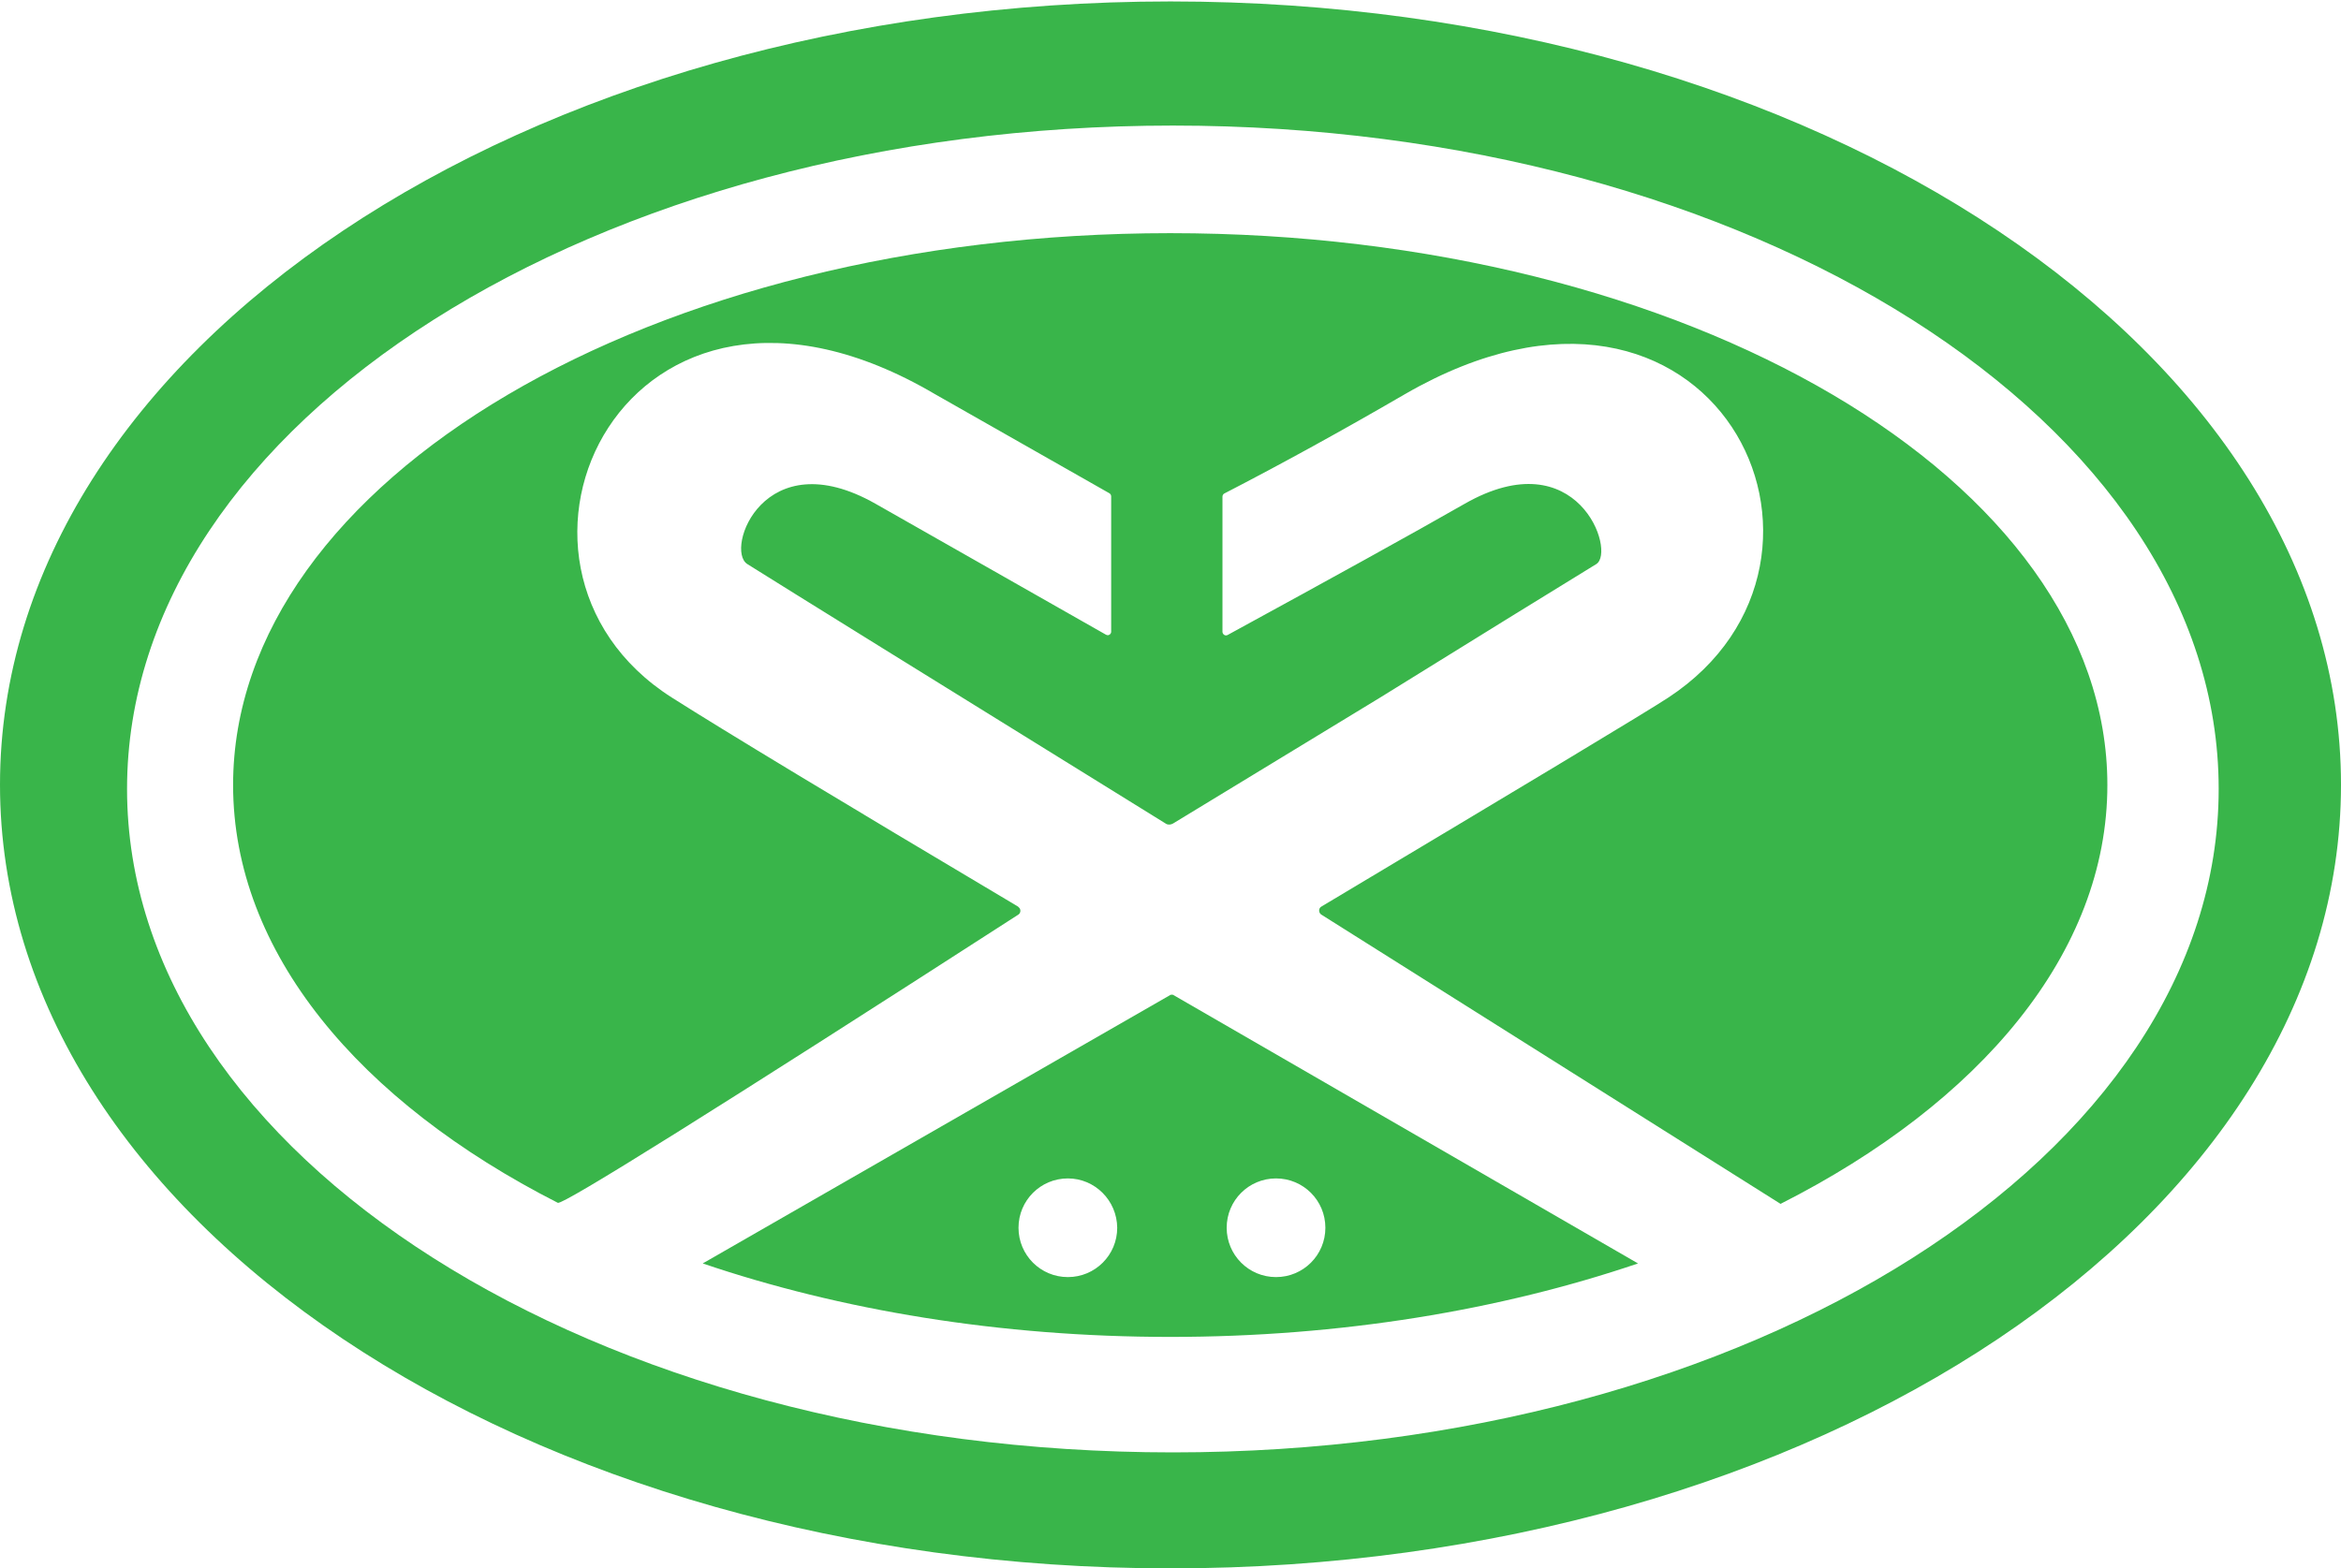
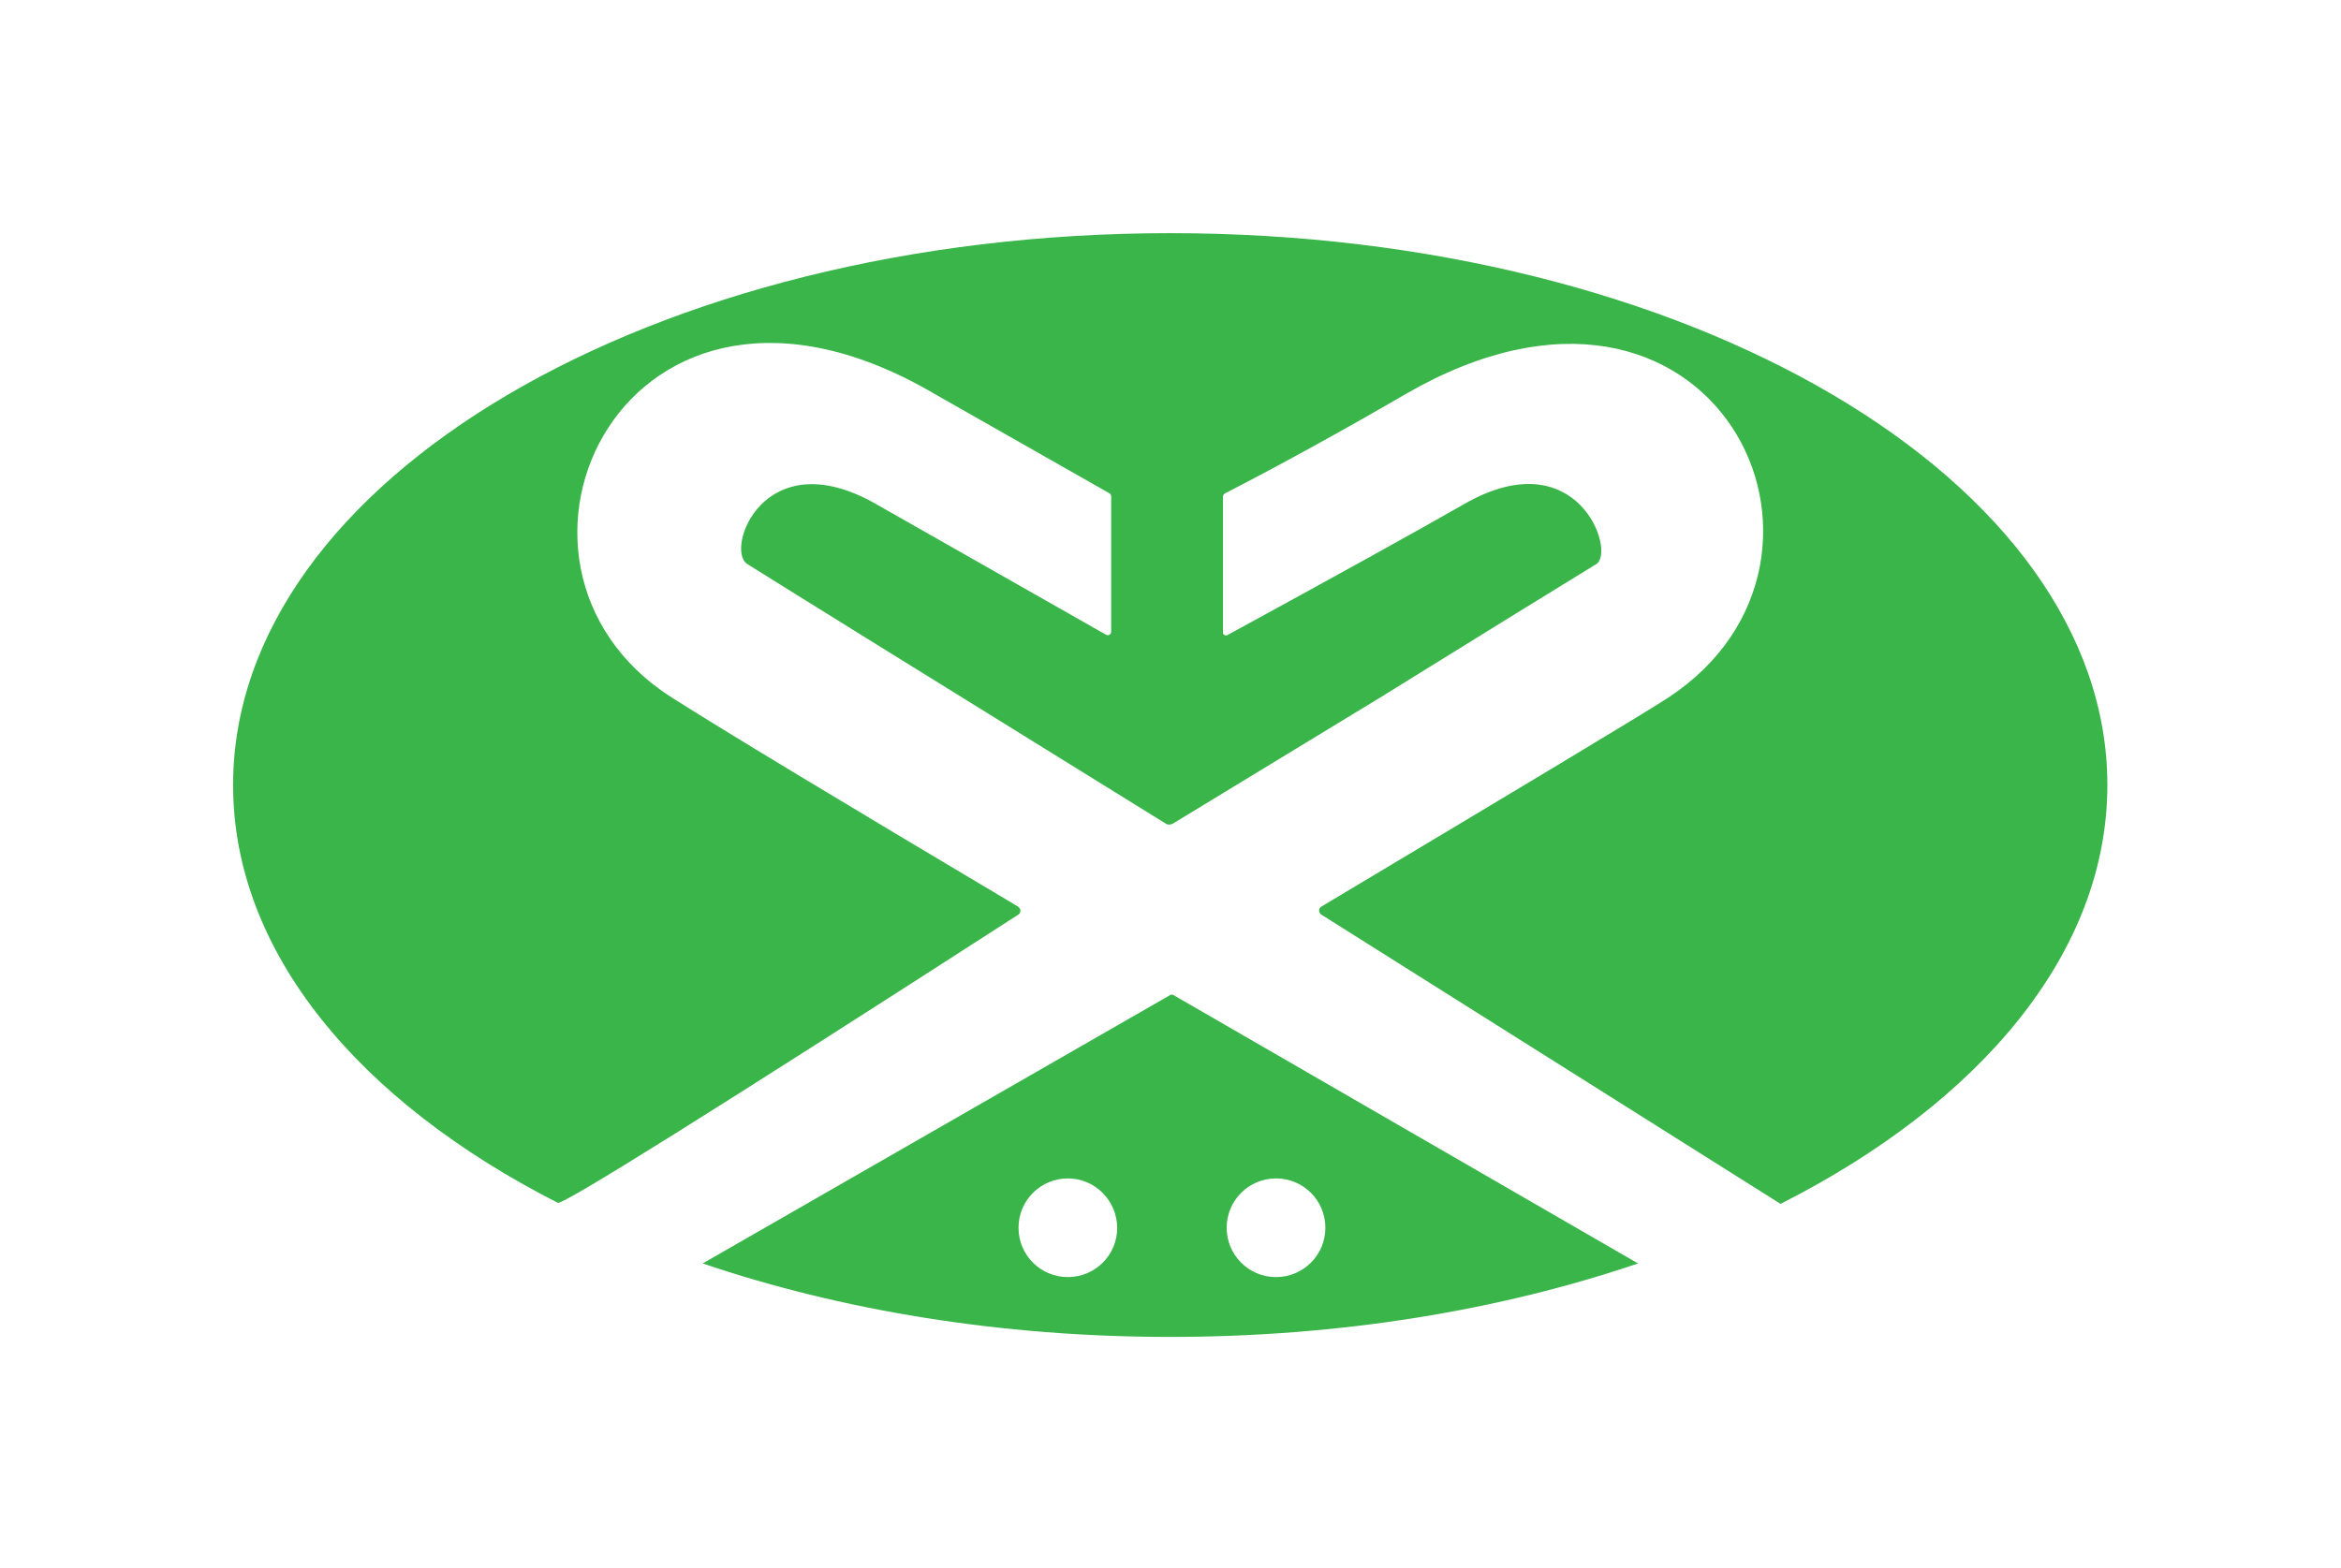
<svg xmlns="http://www.w3.org/2000/svg" id="Layer_1" x="0px" y="0px" viewBox="0 0 891.8 597.6" style="enable-background:new 0 0 891.8 597.6;" xml:space="preserve">
  <style type="text/css">	.st0{fill:#39B54A;}	.st1{fill-rule:evenodd;clip-rule:evenodd;fill:#39B54A;}	.st2{fill:#009245;}	.st3{fill:#FFFFFF;}</style>
  <g id="Page-1_00000183210529591313493090000013615748555676533637_">
    <g id="Harir-Iran_00000117659986691979119770000017557670308989135015_" transform="translate(0, 0.25)">
-       <path id="Combined-Shape_00000006679476825114051330000007977797336220263347_" class="st1" d="M445.9,0.3   c246.3,0,445.9,133.7,445.9,298.5S692.2,597.4,445.9,597.4S0,463.7,0,298.8S199.6,0.3,445.9,0.3z M446.8,47.6   c-220,0-398.4,113.2-398.4,252.8s178.4,252.8,398.4,252.8s398.4-113.2,398.4-252.8S666.9,47.6,446.8,47.6z" />
-       <path id="Path_00000000944158036005612980000000599026195004893320_" class="st1" d="M446.8,313.6l78.9-48l0,0   c38.8-24.1,66.3-41,82.4-50.9c7.6-4.7-7.1-47.5-50.1-23c-20.1,11.5-50.2,28.1-90.3,50c-0.7,0.4-1.5,0.1-1.8-0.5   c-0.1-0.2-0.2-0.4-0.2-0.6V189c0-0.5,0.3-1,0.7-1.2c21.9-11.3,44.8-23.9,68.9-37.9C652.9,82,716.1,212.7,635.5,265.6   c-8.2,5.4-52.3,31.9-132.1,79.6c-0.9,0.5-1.1,1.6-0.6,2.5c0.1,0.2,0.3,0.4,0.6,0.6l174.9,110.2l0,0   c76.2-38.6,124.5-95.8,124.5-159.6c0-116.1-159.8-210.3-357-210.3s-357,94.2-357,210.3c0,63.6,47.9,120.6,123.7,159.2   c1.9,0.9,60.3-35.6,175.4-109.8c0.8-0.5,1.1-1.6,0.5-2.5c-0.2-0.2-0.4-0.4-0.6-0.6C319.5,304.6,275.5,278,256,265.6   c-80.2-50.9-17.8-185,100.1-115.7l66.5,37.8c0.4,0.2,0.7,0.7,0.7,1.2v51.6c0,0.7-0.6,1.3-1.3,1.3c-0.2,0-0.5-0.1-0.7-0.2   c-34.1-19.4-63.4-36-87.8-49.9c-42.5-24.1-57.5,17.5-48.8,23c15.6,9.8,68.8,42.8,159.4,98.9C444.8,314.1,445.9,314.1,446.8,313.6z   " />
+       <path id="Path_00000000944158036005612980000000599026195004893320_" class="st1" d="M446.8,313.6l78.9-48l0,0   c38.8-24.1,66.3-41,82.4-50.9c7.6-4.7-7.1-47.5-50.1-23c-20.1,11.5-50.2,28.1-90.3,50c-0.7,0.4-1.5,0.1-1.8-0.5   V189c0-0.5,0.3-1,0.7-1.2c21.9-11.3,44.8-23.9,68.9-37.9C652.9,82,716.1,212.7,635.5,265.6   c-8.2,5.4-52.3,31.9-132.1,79.6c-0.9,0.5-1.1,1.6-0.6,2.5c0.1,0.2,0.3,0.4,0.6,0.6l174.9,110.2l0,0   c76.2-38.6,124.5-95.8,124.5-159.6c0-116.1-159.8-210.3-357-210.3s-357,94.2-357,210.3c0,63.6,47.9,120.6,123.7,159.2   c1.9,0.9,60.3-35.6,175.4-109.8c0.8-0.5,1.1-1.6,0.5-2.5c-0.2-0.2-0.4-0.4-0.6-0.6C319.5,304.6,275.5,278,256,265.6   c-80.2-50.9-17.8-185,100.1-115.7l66.5,37.8c0.4,0.2,0.7,0.7,0.7,1.2v51.6c0,0.7-0.6,1.3-1.3,1.3c-0.2,0-0.5-0.1-0.7-0.2   c-34.1-19.4-63.4-36-87.8-49.9c-42.5-24.1-57.5,17.5-48.8,23c15.6,9.8,68.8,42.8,159.4,98.9C444.8,314.1,445.9,314.1,446.8,313.6z   " />
      <path id="Combined-Shape_00000083063651427971940460000014339398811507581872_" class="st1" d="M446.8,378.8L624,481.2   c-52.4,17.8-113.3,28-178.2,28c-64.9,0-125.7-10.2-178.1-28l0,0l178.3-102.4H446.8z M486.1,448.8c-10.4,0-18.8,8.4-18.8,18.8   c0,10.4,8.4,18.8,18.8,18.8c10.4,0,18.8-8.4,18.8-18.8C504.9,457.2,496.5,448.8,486.1,448.8z M406.8,448.8   c-10.4,0-18.8,8.4-18.8,18.8c0,10.4,8.4,18.8,18.8,18.8c10.4,0,18.8-8.4,18.8-18.8C425.5,457.2,417.1,448.8,406.8,448.8z" />
    </g>
  </g>
</svg>